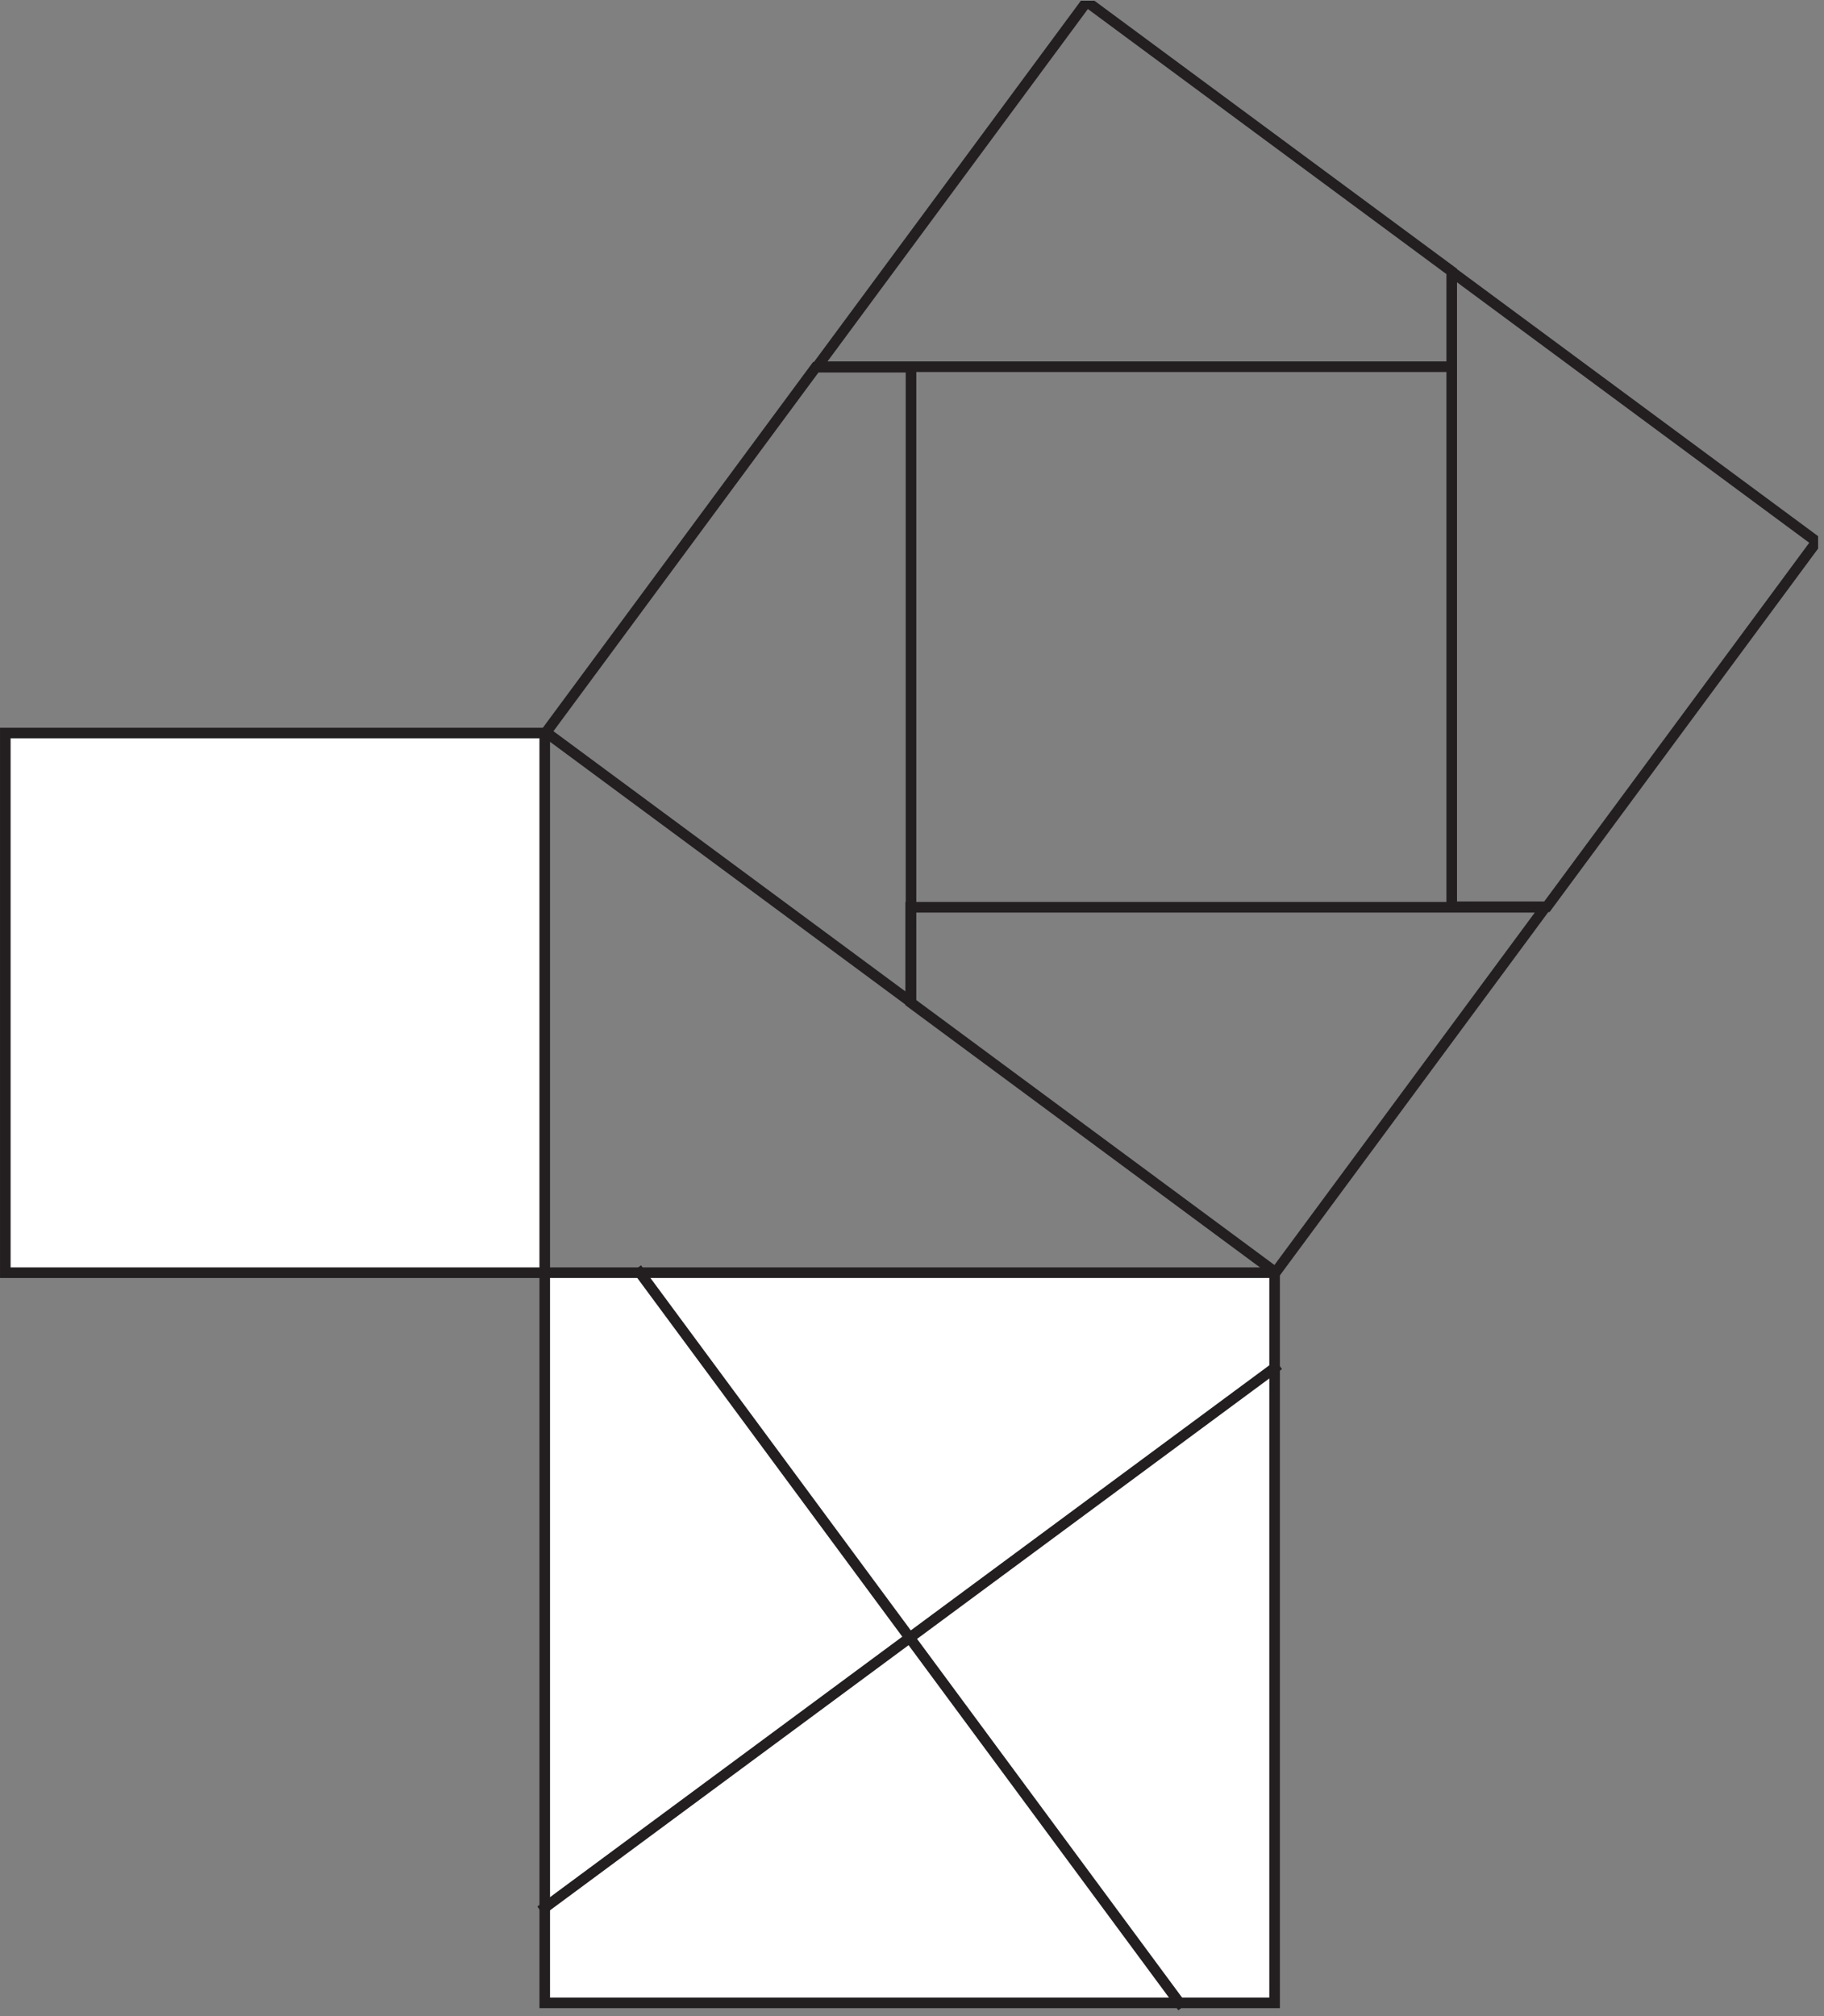
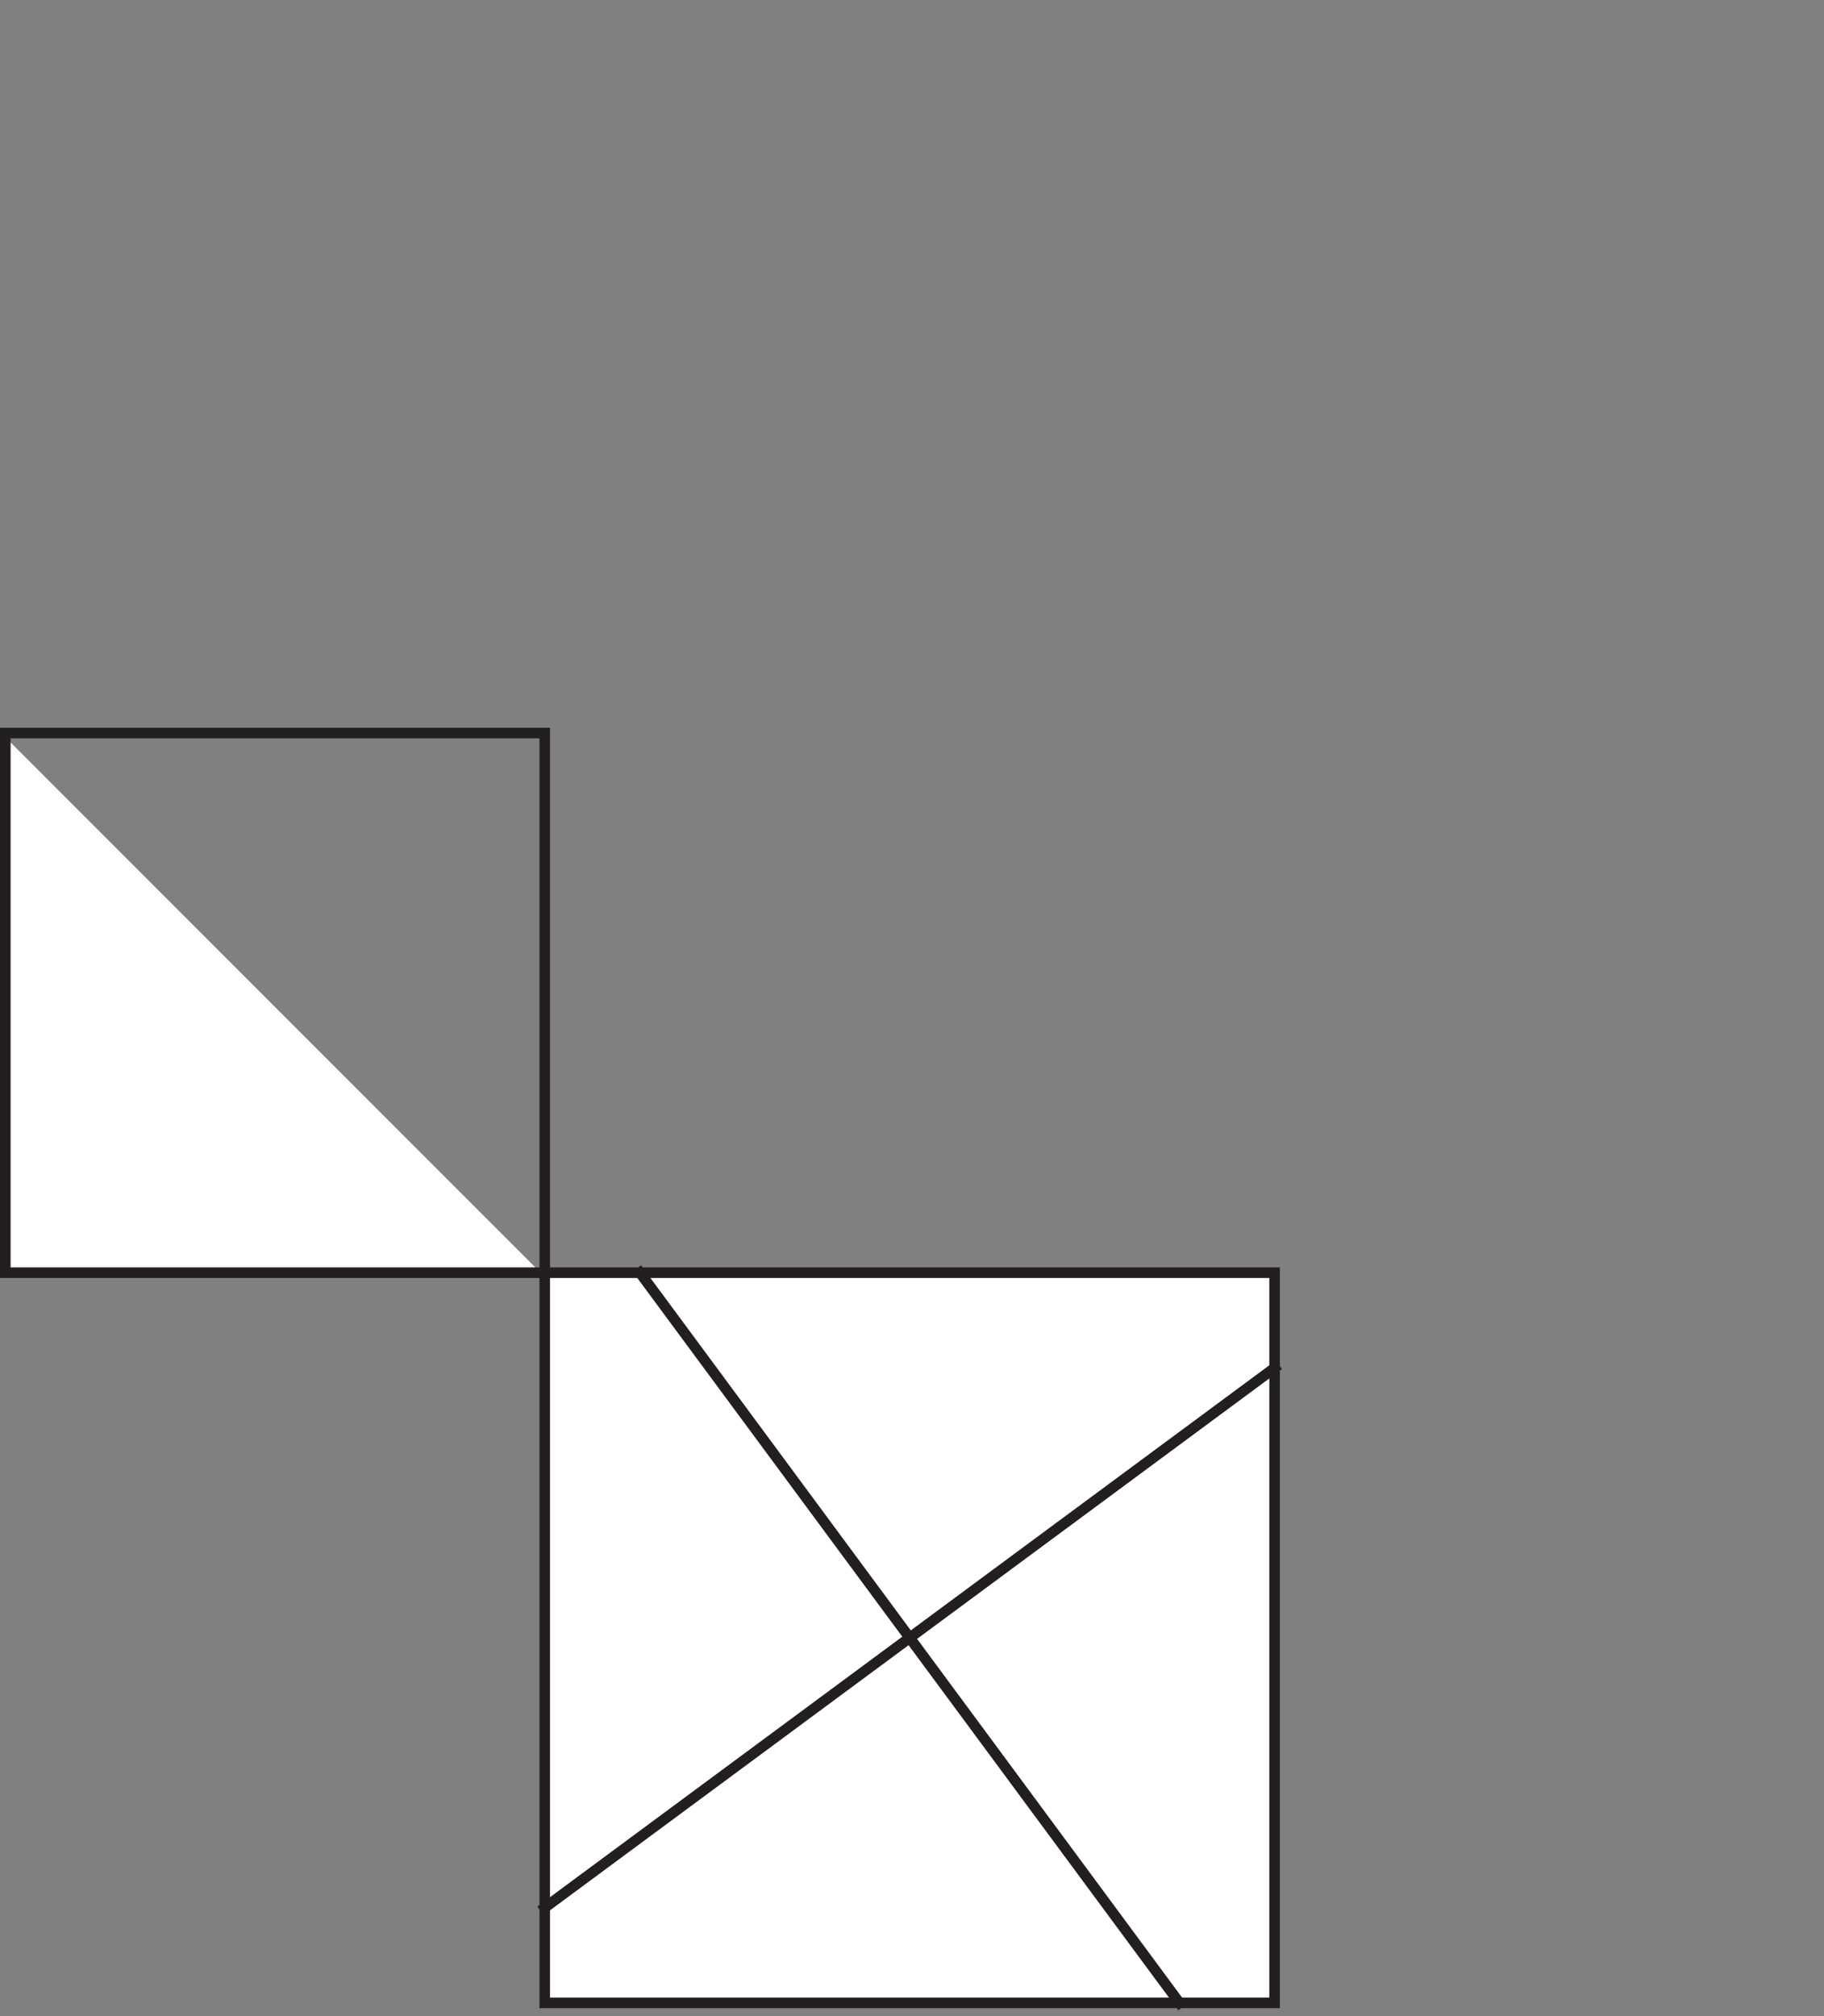
<svg xmlns="http://www.w3.org/2000/svg" width="172.44" height="190.52" viewBox="0 0 172.44 190.52">
  <rect x="0" y="0" width="172.44" height="190.52" fill="#808080" stroke="none" />
  <defs>
    <clipPath id="clip-0">
      <path clip-rule="nonzero" d="M 51 120 L 121 120 L 121 189.973 L 51 189.973 Z M 51 120 " />
    </clipPath>
    <clipPath id="clip-1">
      <path clip-rule="nonzero" d="M 50 119 L 121 119 L 121 189.973 L 50 189.973 Z M 50 119 " />
    </clipPath>
    <clipPath id="clip-2">
      <path clip-rule="nonzero" d="M 45 114 L 126 114 L 126 189.973 L 45 189.973 Z M 45 114 " />
    </clipPath>
    <clipPath id="clip-3">
      <path clip-rule="nonzero" d="M 45 0.07 L 171.883 0.07 L 171.883 127 L 45 127 Z M 45 0.07 " />
    </clipPath>
  </defs>
  <g clip-path="url(#clip-0)">
    <path fill-rule="evenodd" fill="rgb(100%, 100%, 100%)" fill-opacity="1" d="M 51.332 120.496 L 120.109 120.496 L 120.109 189.273 L 51.332 189.273 L 51.332 120.496 " />
  </g>
  <g clip-path="url(#clip-1)">
    <path fill="none" stroke-width="10" stroke-linecap="butt" stroke-linejoin="miter" stroke="rgb(13.73%, 12.16%, 12.549%)" stroke-opacity="1" stroke-miterlimit="4" d="M 514.987 697.02 L 1204.994 697.02 L 1204.994 7.013 L 514.987 7.013 Z M 514.987 697.02 " transform="matrix(0.1, 0, 0, -0.1, -0, 189.972)" />
  </g>
  <g clip-path="url(#clip-2)">
    <path fill="none" stroke-width="10" stroke-linecap="square" stroke-linejoin="miter" stroke="rgb(13.73%, 12.16%, 12.549%)" stroke-opacity="1" stroke-miterlimit="4" d="M 514.987 96.991 L 1204.994 607.002 M 605.005 697.02 L 1115.016 7.013 " transform="matrix(0.1, 0, 0, -0.1, -0, 189.972)" />
  </g>
  <g clip-path="url(#clip-3)">
-     <path fill="none" stroke-width="10" stroke-linecap="butt" stroke-linejoin="miter" stroke="rgb(13.73%, 12.16%, 12.549%)" stroke-opacity="1" stroke-miterlimit="4" d="M 1027.427 1898.173 C 1199.939 1770.69 1372.45 1643.207 1372.45 1643.207 L 1372.45 1553.189 C 1372.45 1553.189 958.337 1553.189 771.756 1553.189 C 772.422 1553.189 772.422 1553.189 772.422 1553.189 Z M 1717.434 1387.849 C 1589.951 1215.338 1462.429 1042.826 1462.429 1042.826 L 1372.45 1042.826 C 1372.45 1042.826 1372.45 1456.94 1372.45 1643.521 C 1372.45 1642.855 1372.45 1642.855 1372.45 1642.855 Z M 1205.896 697.333 C 1033.384 824.855 860.912 952.377 860.912 952.377 L 860.912 1042.356 C 860.912 1042.356 1274.986 1042.356 1461.606 1042.356 C 1460.901 1042.356 1460.901 1042.356 1460.901 1042.356 Z M 516.241 1207.696 C 643.764 1380.208 771.247 1552.719 771.247 1552.719 L 861.264 1552.719 C 861.264 1552.719 861.264 1138.605 861.264 952.025 C 861.264 952.691 861.264 952.691 861.264 952.691 Z M 516.241 1207.696 " transform="matrix(0.1, 0, 0, -0.1, -0, 189.972)" />
-   </g>
-   <path fill-rule="evenodd" fill="rgb(100%, 100%, 100%)" fill-opacity="1" d="M 0.5 69.664 L 51.332 69.664 L 51.332 120.496 L 0.5 120.496 L 0.5 69.664 " />
+     </g>
+   <path fill-rule="evenodd" fill="rgb(100%, 100%, 100%)" fill-opacity="1" d="M 0.5 69.664 L 51.332 120.496 L 0.5 120.496 L 0.5 69.664 " />
  <path fill="none" stroke-width="10" stroke-linecap="butt" stroke-linejoin="miter" stroke="rgb(13.73%, 12.16%, 12.549%)" stroke-opacity="1" stroke-miterlimit="4" d="M 5.016 1206.991 L 514.987 1206.991 L 514.987 697.02 L 5.016 697.02 Z M 5.016 1206.991 " transform="matrix(0.1, 0, 0, -0.1, -0, 189.972)" />
</svg>